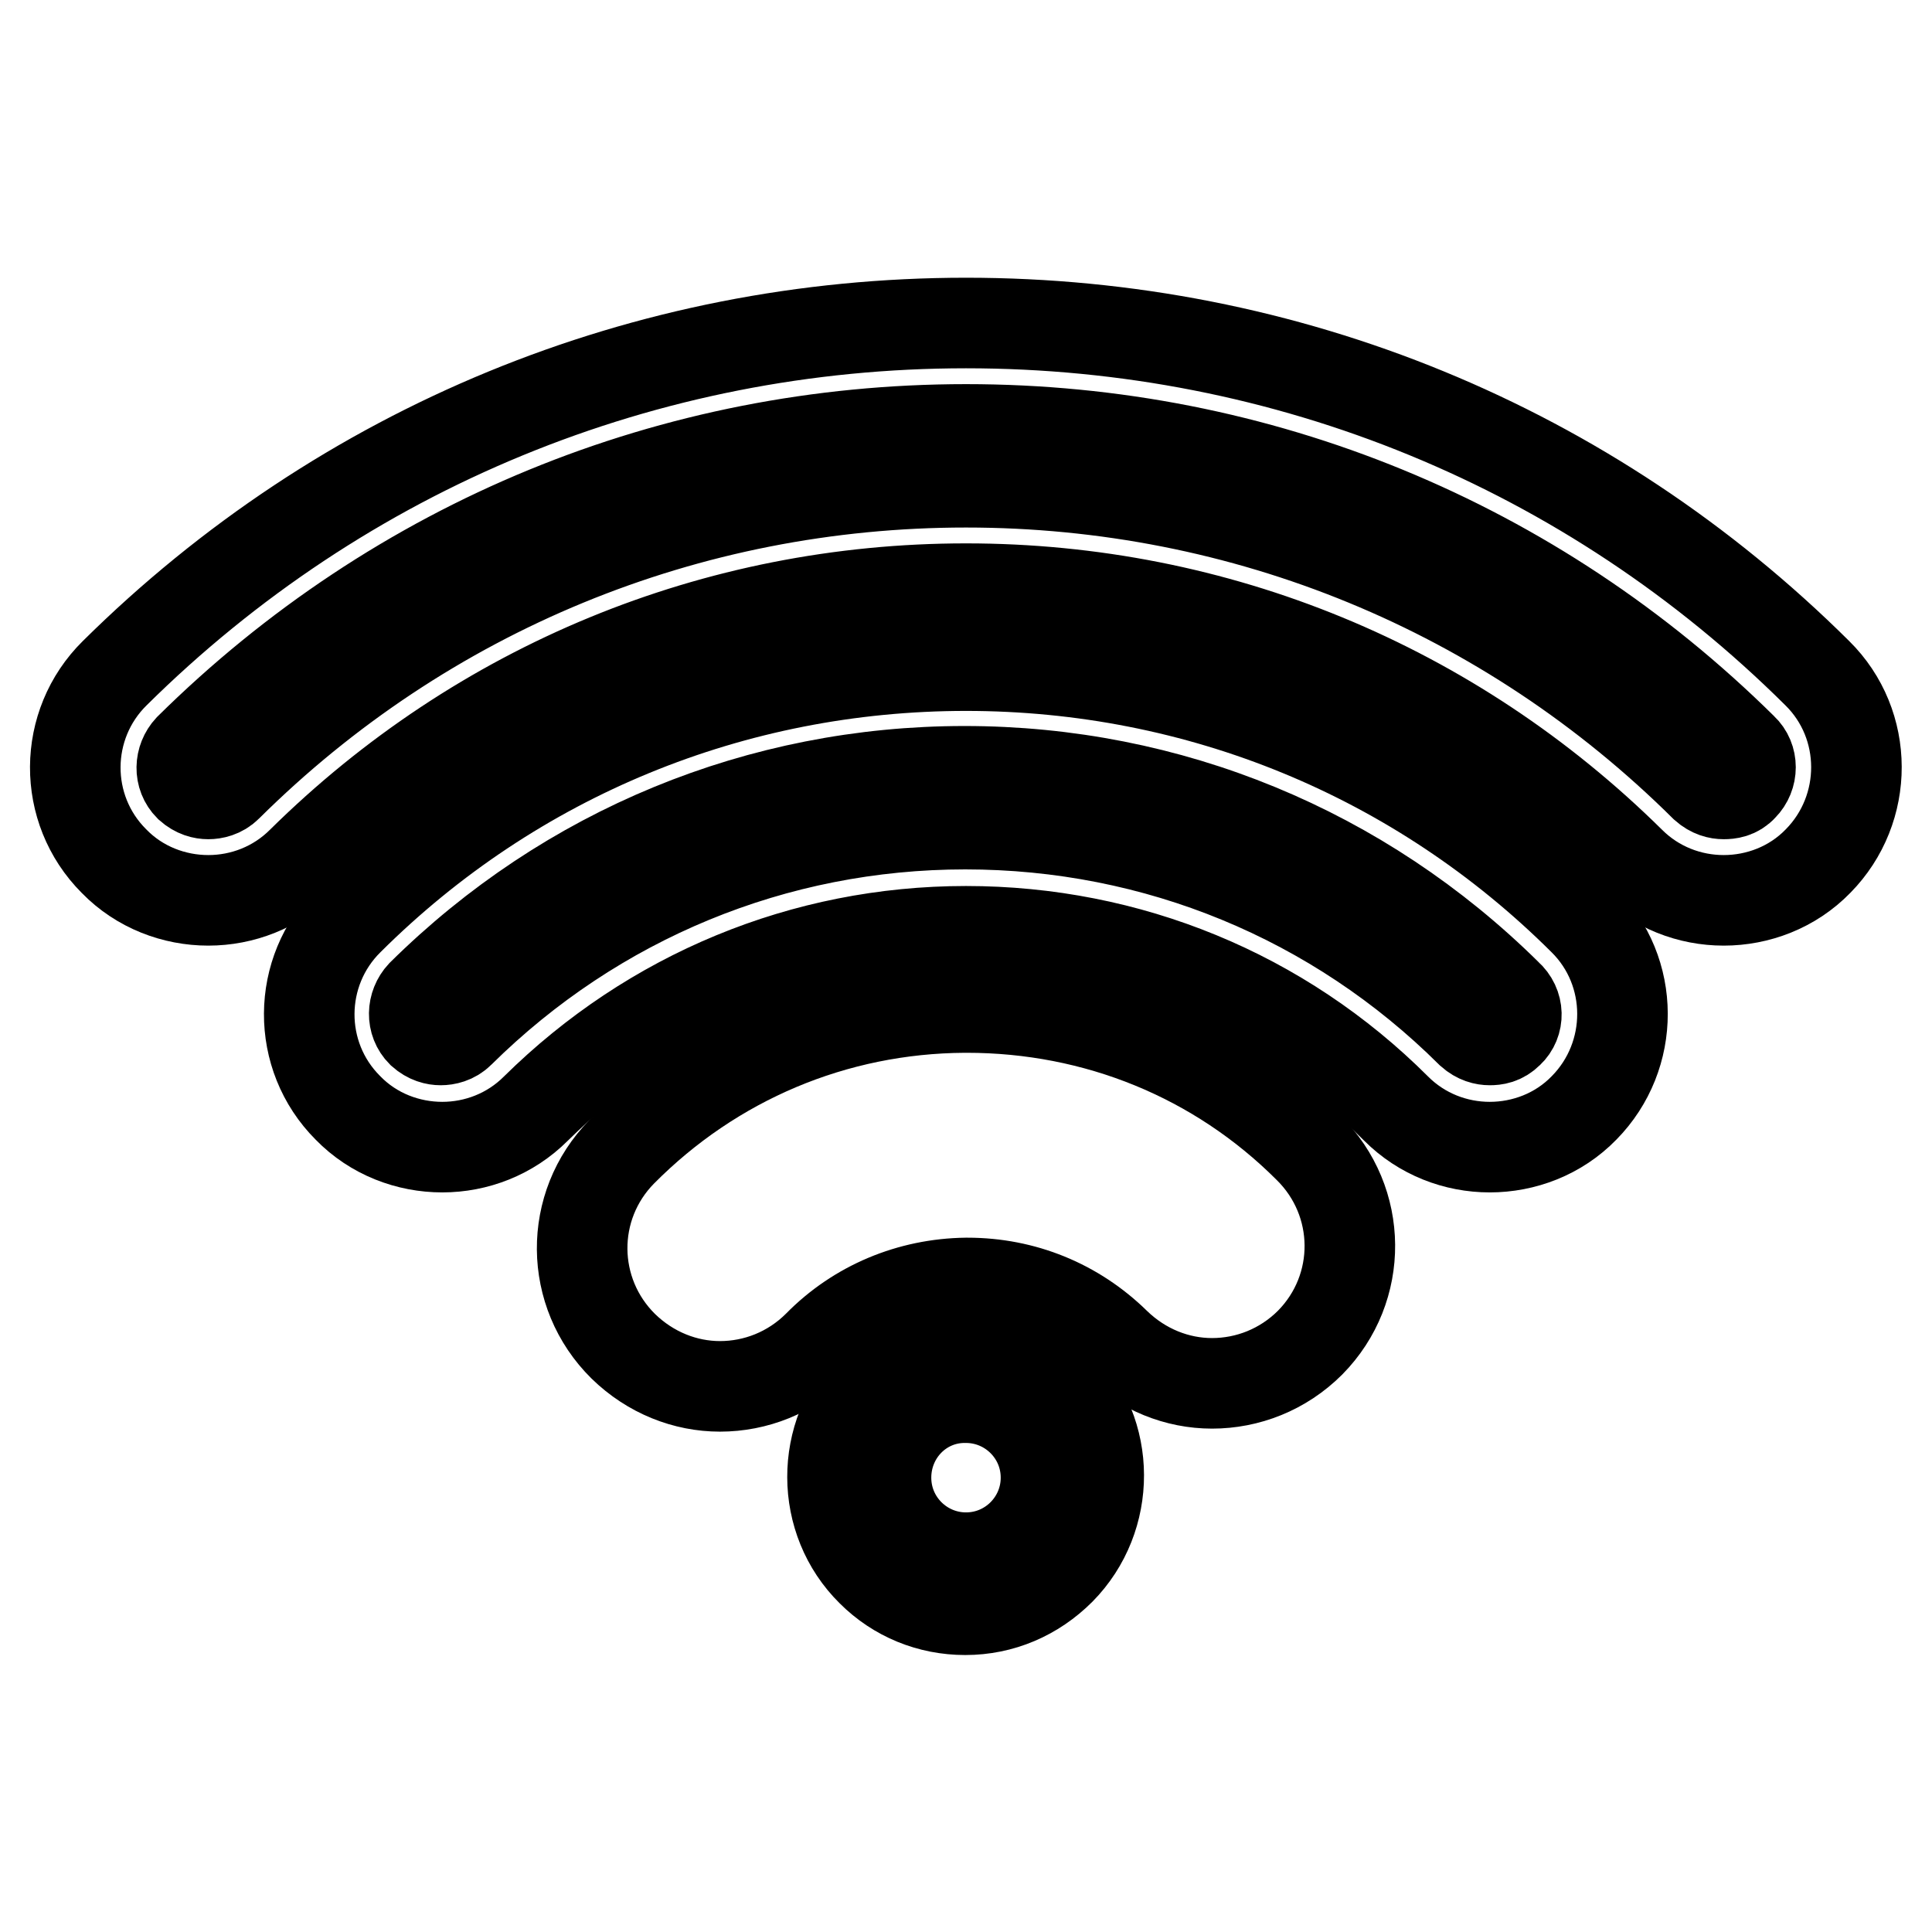
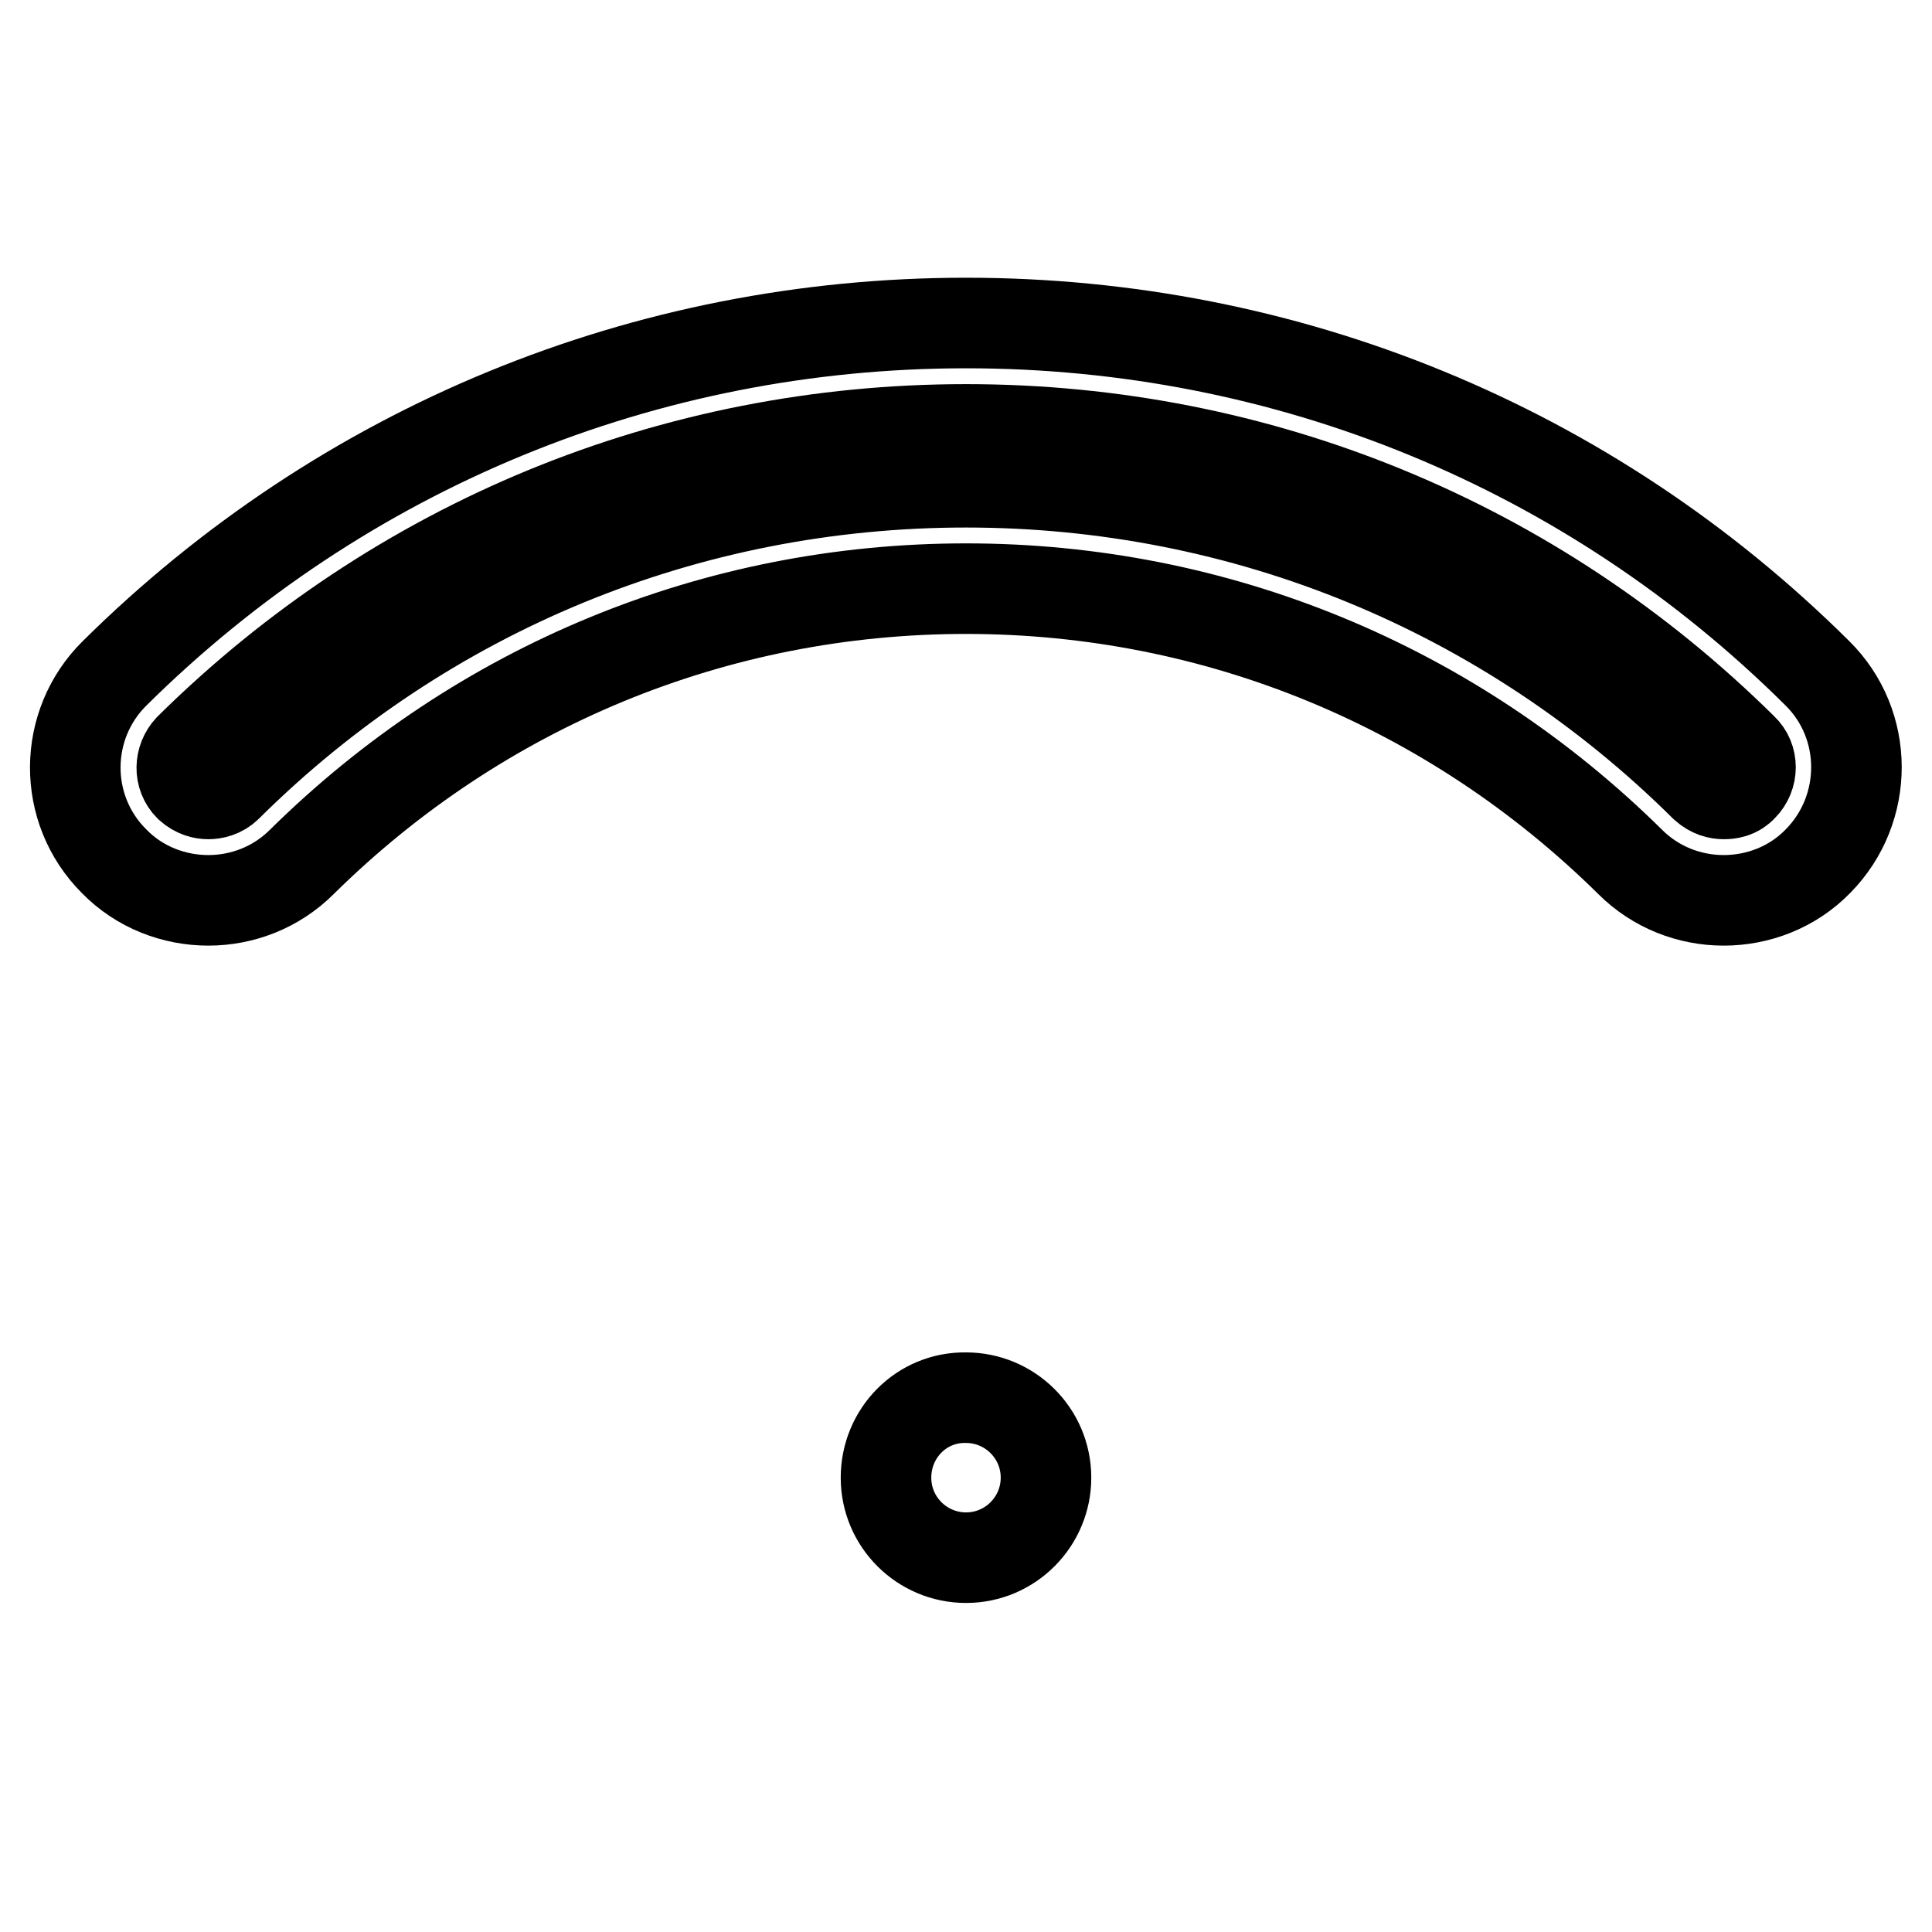
<svg xmlns="http://www.w3.org/2000/svg" version="1.1" x="0px" y="0px" viewBox="0 0 256 256" enable-background="new 0 0 256 256" xml:space="preserve">
  <g>
    <g>
-       <path stroke-width="12" fill-opacity="0" stroke="#000000" d="M128.1,133.5c-0.1,0-0.2,0-0.3,0c-17.2,0.1-33.3,6.9-45.4,19.1c-7.1,7.2-7,18.7,0.2,25.8c3.6,3.5,8.2,5.3,12.8,5.3c4.7,0,9.4-1.8,13-5.4c5.2-5.3,12.2-8.2,19.6-8.3c0,0,0.1,0,0.2,0c7.4,0,14.3,2.8,19.6,8c3.6,3.5,8.2,5.3,12.8,5.3c4.7,0,9.4-1.8,13-5.4c7.1-7.2,7-18.7-0.2-25.8C161.3,140,145.2,133.5,128.1,133.5z" />
      <path stroke-width="12" fill-opacity="0" stroke="#000000" d="M117.4,195.8c0,5.9,4.8,10.6,10.6,10.6c5.9,0,10.6-4.8,10.6-10.6c0-5.9-4.8-10.6-10.6-10.6C122.1,185.1,117.4,189.9,117.4,195.8z" />
      <path stroke-width="12" fill-opacity="0" stroke="#000000" d="M240.8,89.2C210.6,59.2,170.5,42.8,128,42.8c-42.5,0-82.6,16.5-112.8,46.4c-6.9,6.8-7,18-0.1,24.9c3.4,3.5,8,5.2,12.5,5.2c4.5,0,9-1.7,12.4-5.1C63.6,90.9,94.8,78,128,78c33.2,0,64.4,12.9,88,36.2c3.4,3.4,7.9,5.1,12.4,5.1c4.5,0,9.1-1.7,12.5-5.2C247.7,107.2,247.7,96,240.8,89.2z M230.9,104.2c-0.8,0.9-1.8,1-2.5,1c-0.7,0-1.6-0.2-2.5-1c-26.2-26-61-40.3-97.9-40.3c-36.9,0-71.7,14.3-97.9,40.3c-0.8,0.8-1.8,1-2.5,1c-0.7,0-1.6-0.2-2.5-1c-1.4-1.4-1.3-3.6,0-5C52.7,71.9,89.2,56.9,128,56.9c38.8,0,75.3,15,102.9,42.3C232.3,100.5,232.3,102.8,230.9,104.2z" />
-       <path stroke-width="12" fill-opacity="0" stroke="#000000" d="M128,88.2c-30.8,0-59.9,11.9-81.8,33.7c-6.9,6.8-7,18-0.1,24.9c3.4,3.5,8,5.2,12.5,5.2c4.5,0,9-1.7,12.4-5.1c15.3-15.1,35.5-23.5,57-23.5c21.5,0,41.8,8.3,57,23.5c3.4,3.4,7.9,5.1,12.4,5.1c4.5,0,9.1-1.7,12.5-5.2c6.8-6.9,6.8-18.1-0.1-24.9C187.9,100.1,158.8,88.2,128,88.2z M199.9,136.8c-0.9,0.9-1.8,1-2.5,1c-0.7,0-1.6-0.2-2.5-1c-17.9-17.8-41.7-27.6-67-27.6c-25.2,0-49,9.8-67,27.6c-0.8,0.8-1.8,1-2.5,1s-1.6-0.2-2.5-1c-1.4-1.4-1.3-3.6,0-5c19.3-19.1,44.8-29.6,71.9-29.6c27.1,0,52.6,10.5,71.9,29.6C201.3,133.2,201.3,135.5,199.9,136.8z" />
-       <path stroke-width="12" fill-opacity="0" stroke="#000000" d="M128,177.9c-4.8,0-9.2,1.9-12.6,5.3c-6.8,6.9-6.8,18.2,0.1,25c3.3,3.3,7.7,5.1,12.4,5.1c4.8,0,9.2-1.9,12.6-5.3c6.8-6.9,6.8-18.2-0.1-25C137.1,179.7,132.7,177.9,128,177.9z" />
    </g>
  </g>
</svg>